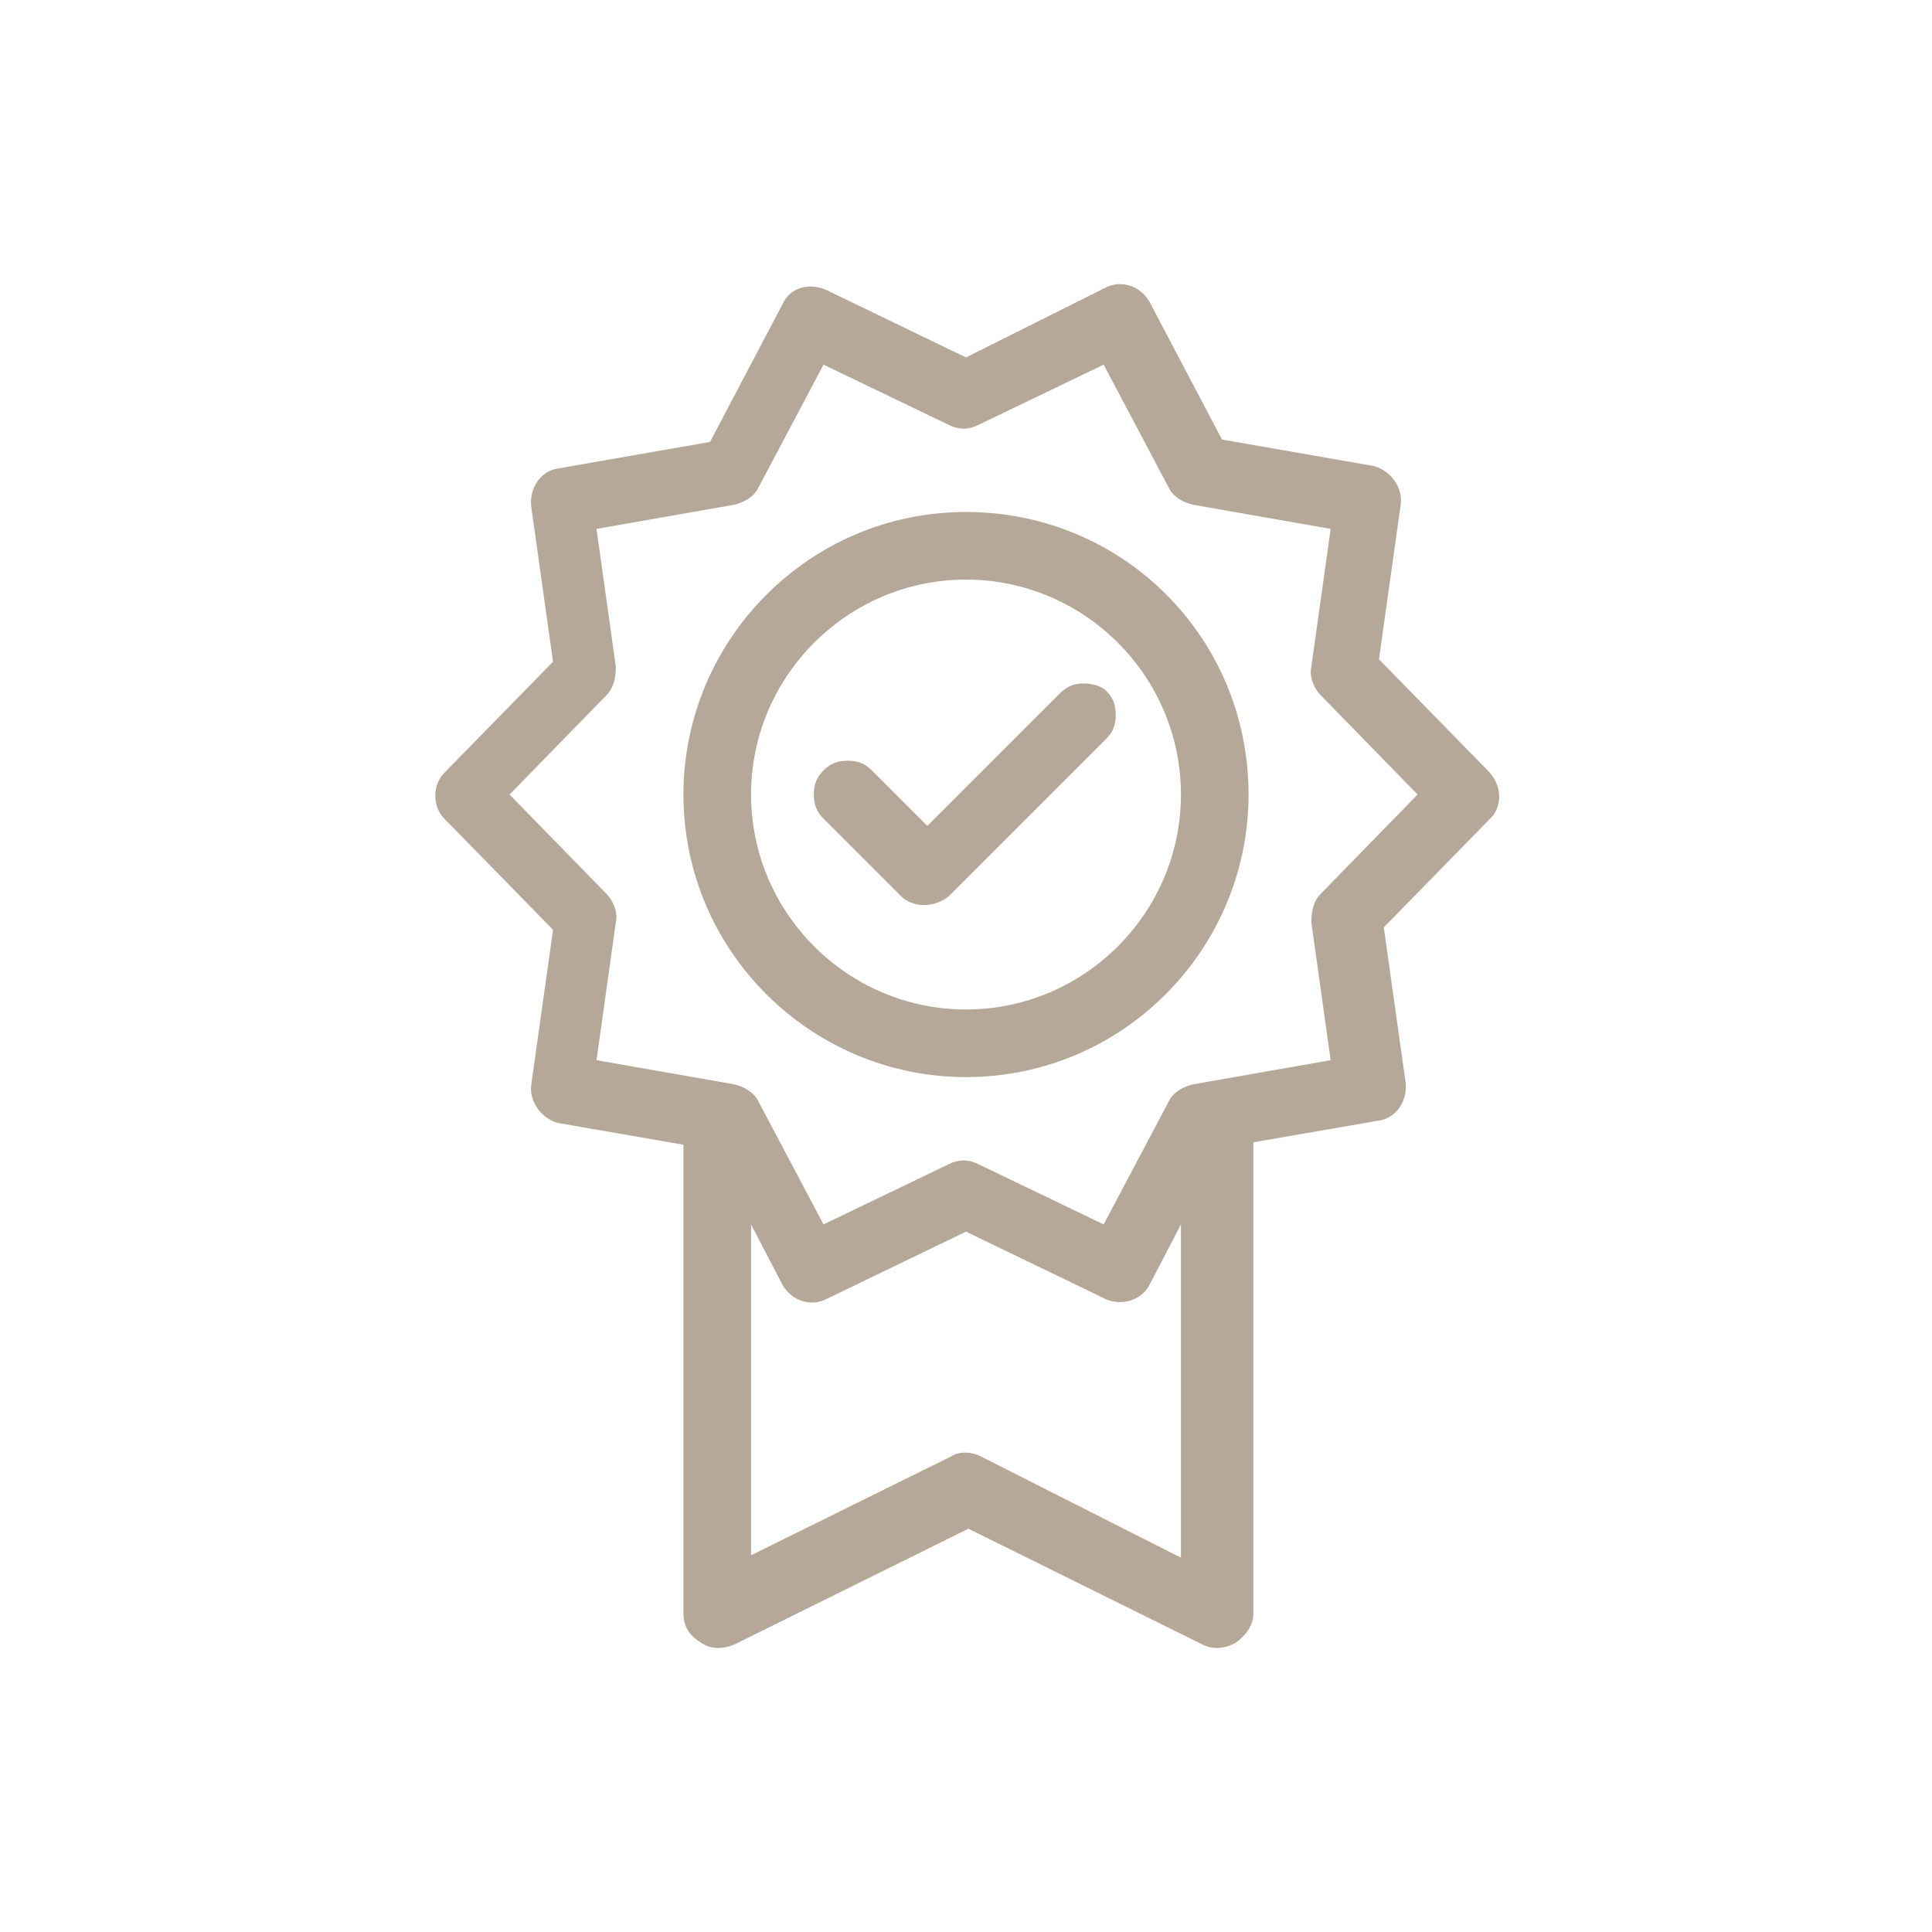
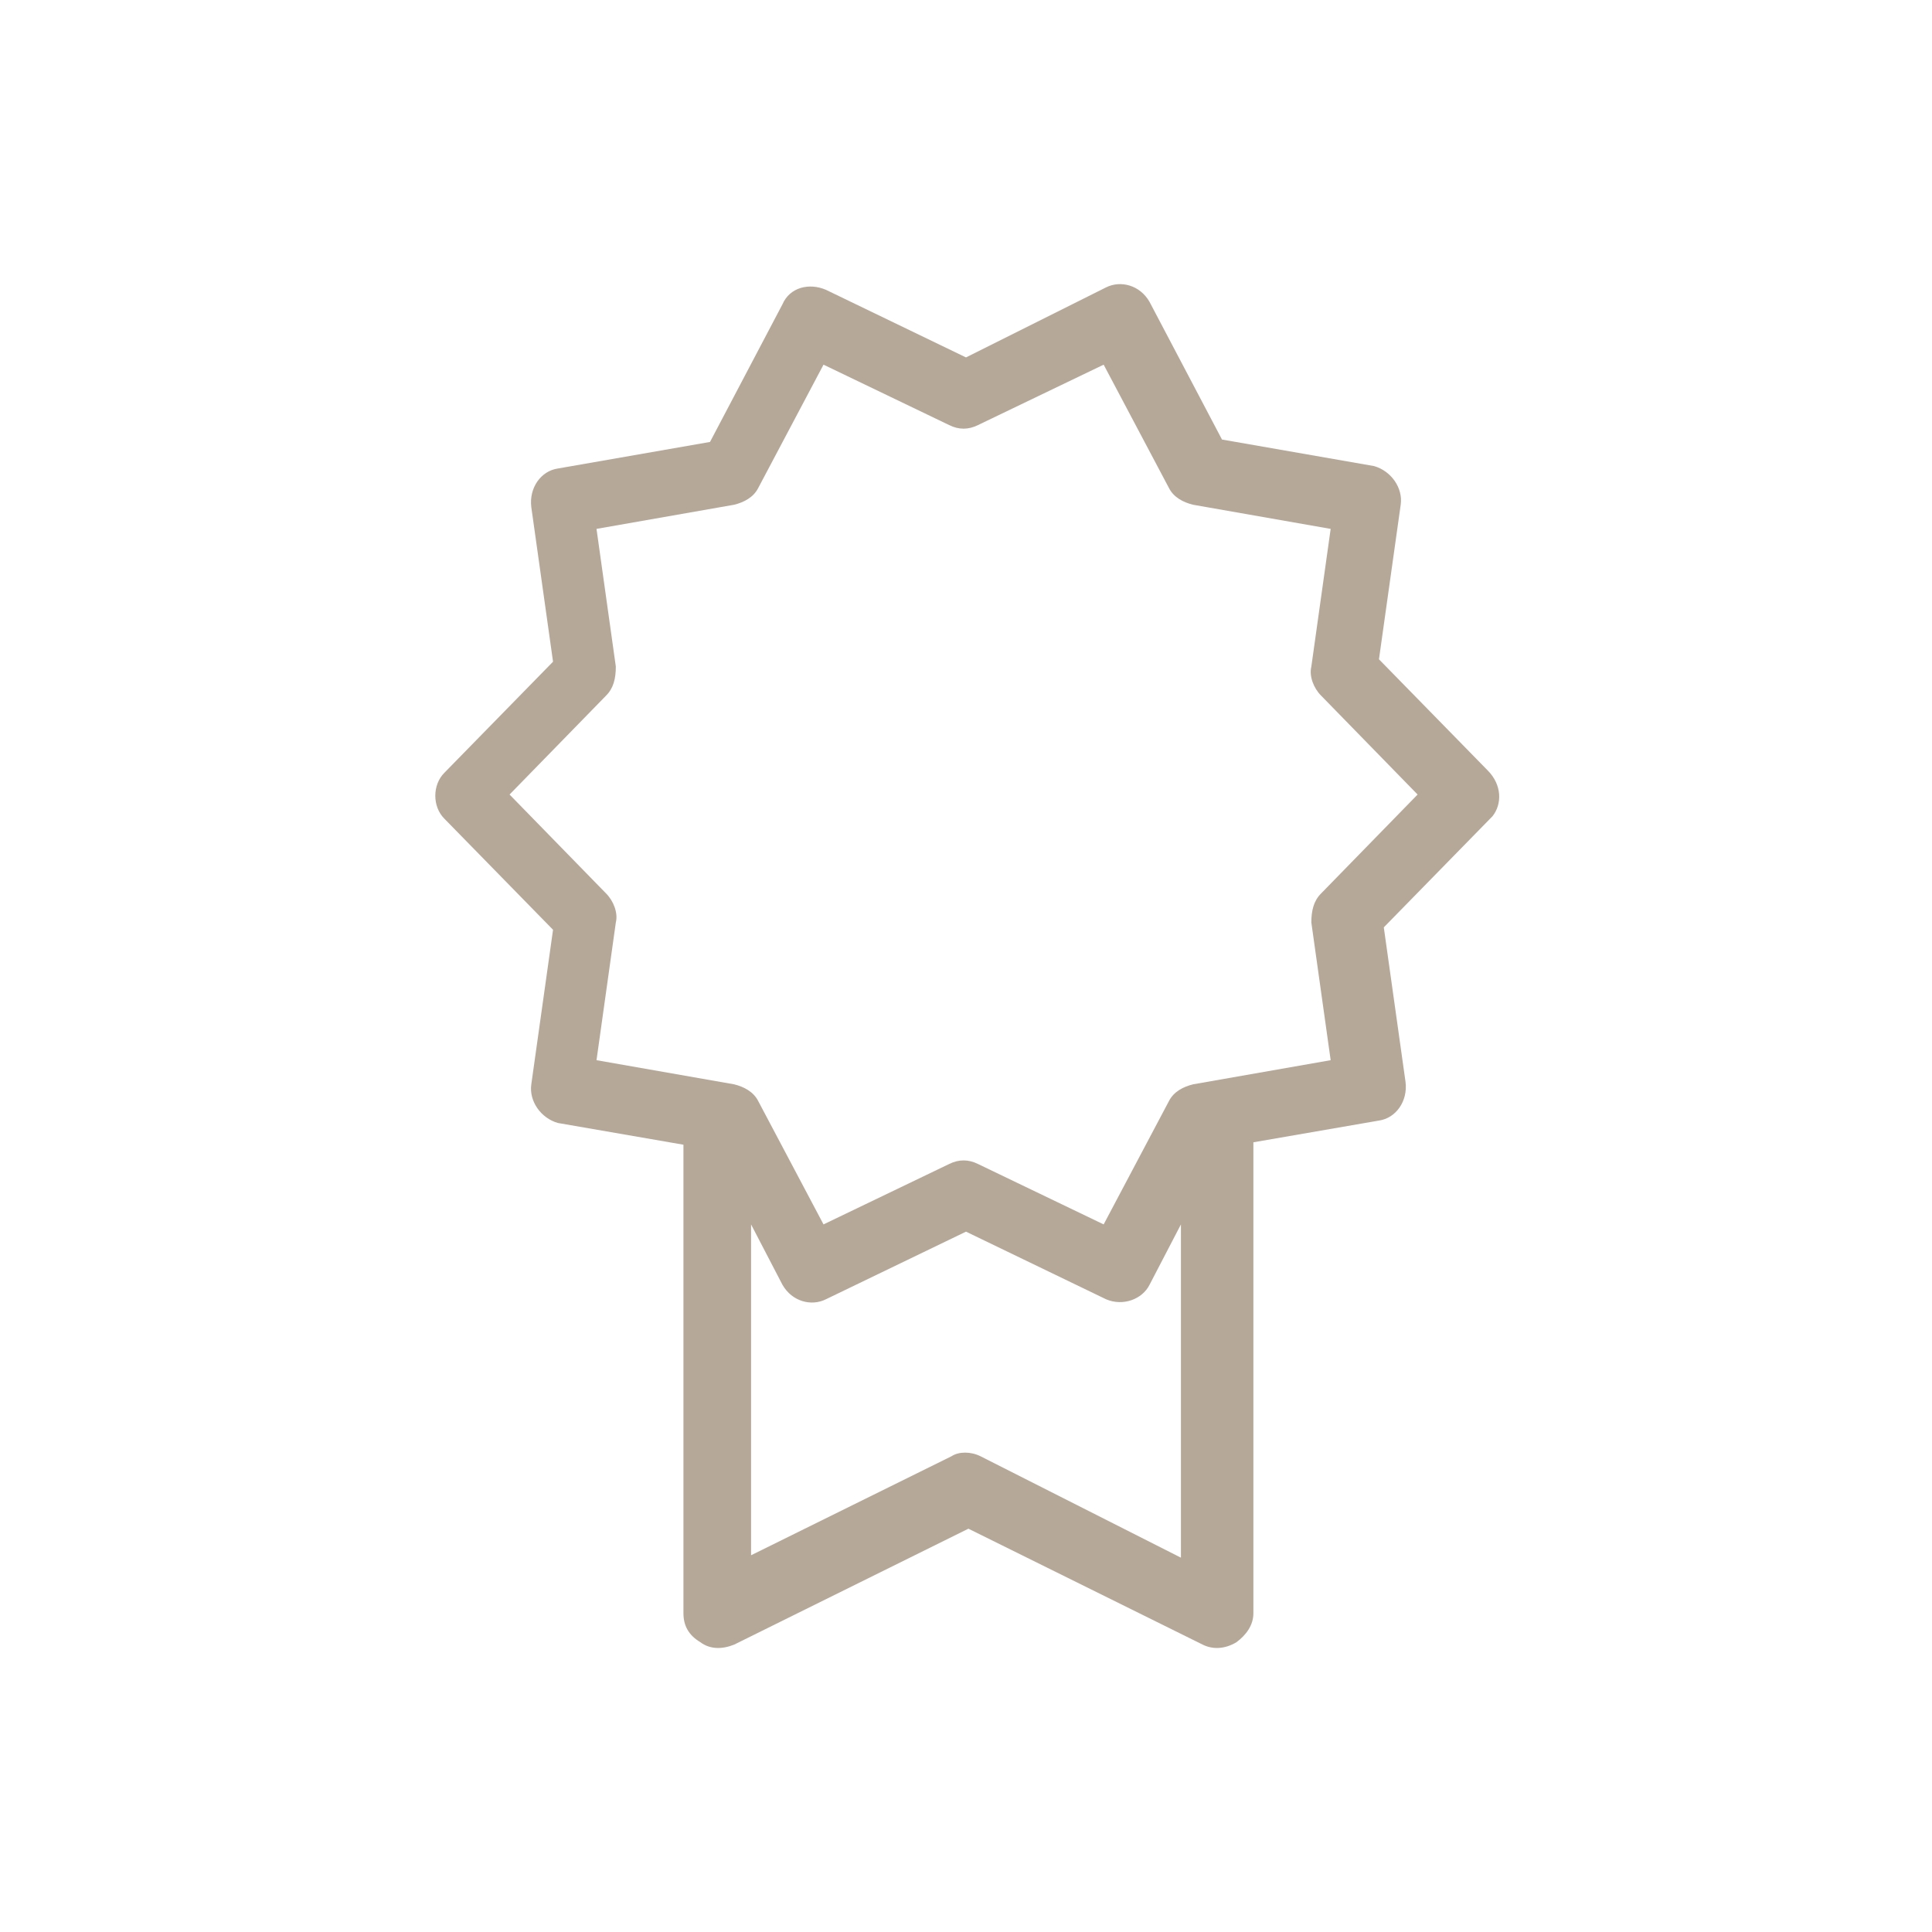
<svg xmlns="http://www.w3.org/2000/svg" version="1.1" id="Vrstva_1" x="0px" y="0px" viewBox="0 0 80 80" style="enable-background:new 0 0 80 80;" xml:space="preserve">
  <style type="text/css">
	.st0{fill:#B5A898;}
</style>
  <g>
    <path class="st0" d="M61.6,31.9l-4.5-4.6l0.9-6.4c0.1-0.7-0.4-1.4-1.1-1.6l-6.3-1.1l-3-5.7c-0.4-0.7-1.2-0.9-1.8-0.6L40,14.8   L34.2,12c-0.7-0.3-1.5-0.1-1.8,0.6l-3,5.7l-6.3,1.1c-0.7,0.1-1.2,0.8-1.1,1.6l0.9,6.4l-4.5,4.6c-0.5,0.5-0.5,1.4,0,1.9l4.5,4.6   l-0.9,6.4c-0.1,0.7,0.4,1.4,1.1,1.6l5.2,0.9v19.4c0,0.5,0.2,0.9,0.7,1.2c0.4,0.3,0.9,0.3,1.4,0.1l9.7-4.8l9.7,4.8   c0.4,0.2,0.9,0.2,1.4-0.1c0.4-0.3,0.7-0.7,0.7-1.2V47.3l5.2-0.9c0.7-0.1,1.2-0.8,1.1-1.6l-0.9-6.4l4.5-4.6   C62.2,33.3,62.2,32.5,61.6,31.9z M48.9,64.5l-8.3-4.2c-0.4-0.2-0.9-0.2-1.2,0l-8.3,4.1V50.7l1.3,2.5c0.4,0.7,1.2,0.9,1.8,0.6   l5.8-2.8l5.8,2.8c0.7,0.3,1.5,0,1.8-0.6l1.3-2.5V64.5z M54.7,37c-0.3,0.3-0.4,0.7-0.4,1.2l0.8,5.7l-5.7,1c-0.4,0.1-0.8,0.3-1,0.7   l-2.7,5.1l-5.2-2.5c-0.4-0.2-0.8-0.2-1.2,0l-5.2,2.5l-2.7-5.1c-0.2-0.4-0.6-0.6-1-0.7l-5.7-1l0.8-5.7c0.1-0.4-0.1-0.9-0.4-1.2   l-4-4.1l4-4.1c0.3-0.3,0.4-0.7,0.4-1.2l-0.8-5.7l5.7-1c0.4-0.1,0.8-0.3,1-0.7l2.7-5.1l5.2,2.5c0.4,0.2,0.8,0.2,1.2,0l5.2-2.5   l2.7,5.1c0.2,0.4,0.6,0.6,1,0.7l5.7,1l-0.8,5.7c-0.1,0.4,0.1,0.9,0.4,1.2l4,4.1L54.7,37z" />
-     <path class="st0" d="M40,21.2c-6.5,0-11.7,5.3-11.7,11.7c0,6.5,5.3,11.7,11.7,11.7c6.5,0,11.7-5.3,11.7-11.7   C51.7,26.4,46.5,21.2,40,21.2z M40,41.8c-4.9,0-8.9-4-8.9-8.9c0-4.9,4-8.9,8.9-8.9c4.9,0,8.9,4,8.9,8.9   C48.9,37.8,44.9,41.8,40,41.8z" />
-     <path class="st0" d="M44.9,28.3c-0.4,0-0.7,0.1-1,0.4l-5.5,5.5l-2.3-2.3c-0.3-0.3-0.6-0.4-1-0.4c0,0,0,0,0,0c-0.4,0-0.7,0.1-1,0.4   c-0.3,0.3-0.4,0.6-0.4,1c0,0.4,0.1,0.7,0.4,1l3.2,3.2c0.5,0.5,1.4,0.5,2,0l6.5-6.5c0.3-0.3,0.4-0.6,0.4-1s-0.1-0.7-0.4-1   C45.6,28.4,45.2,28.3,44.9,28.3z" />
  </g>
</svg>